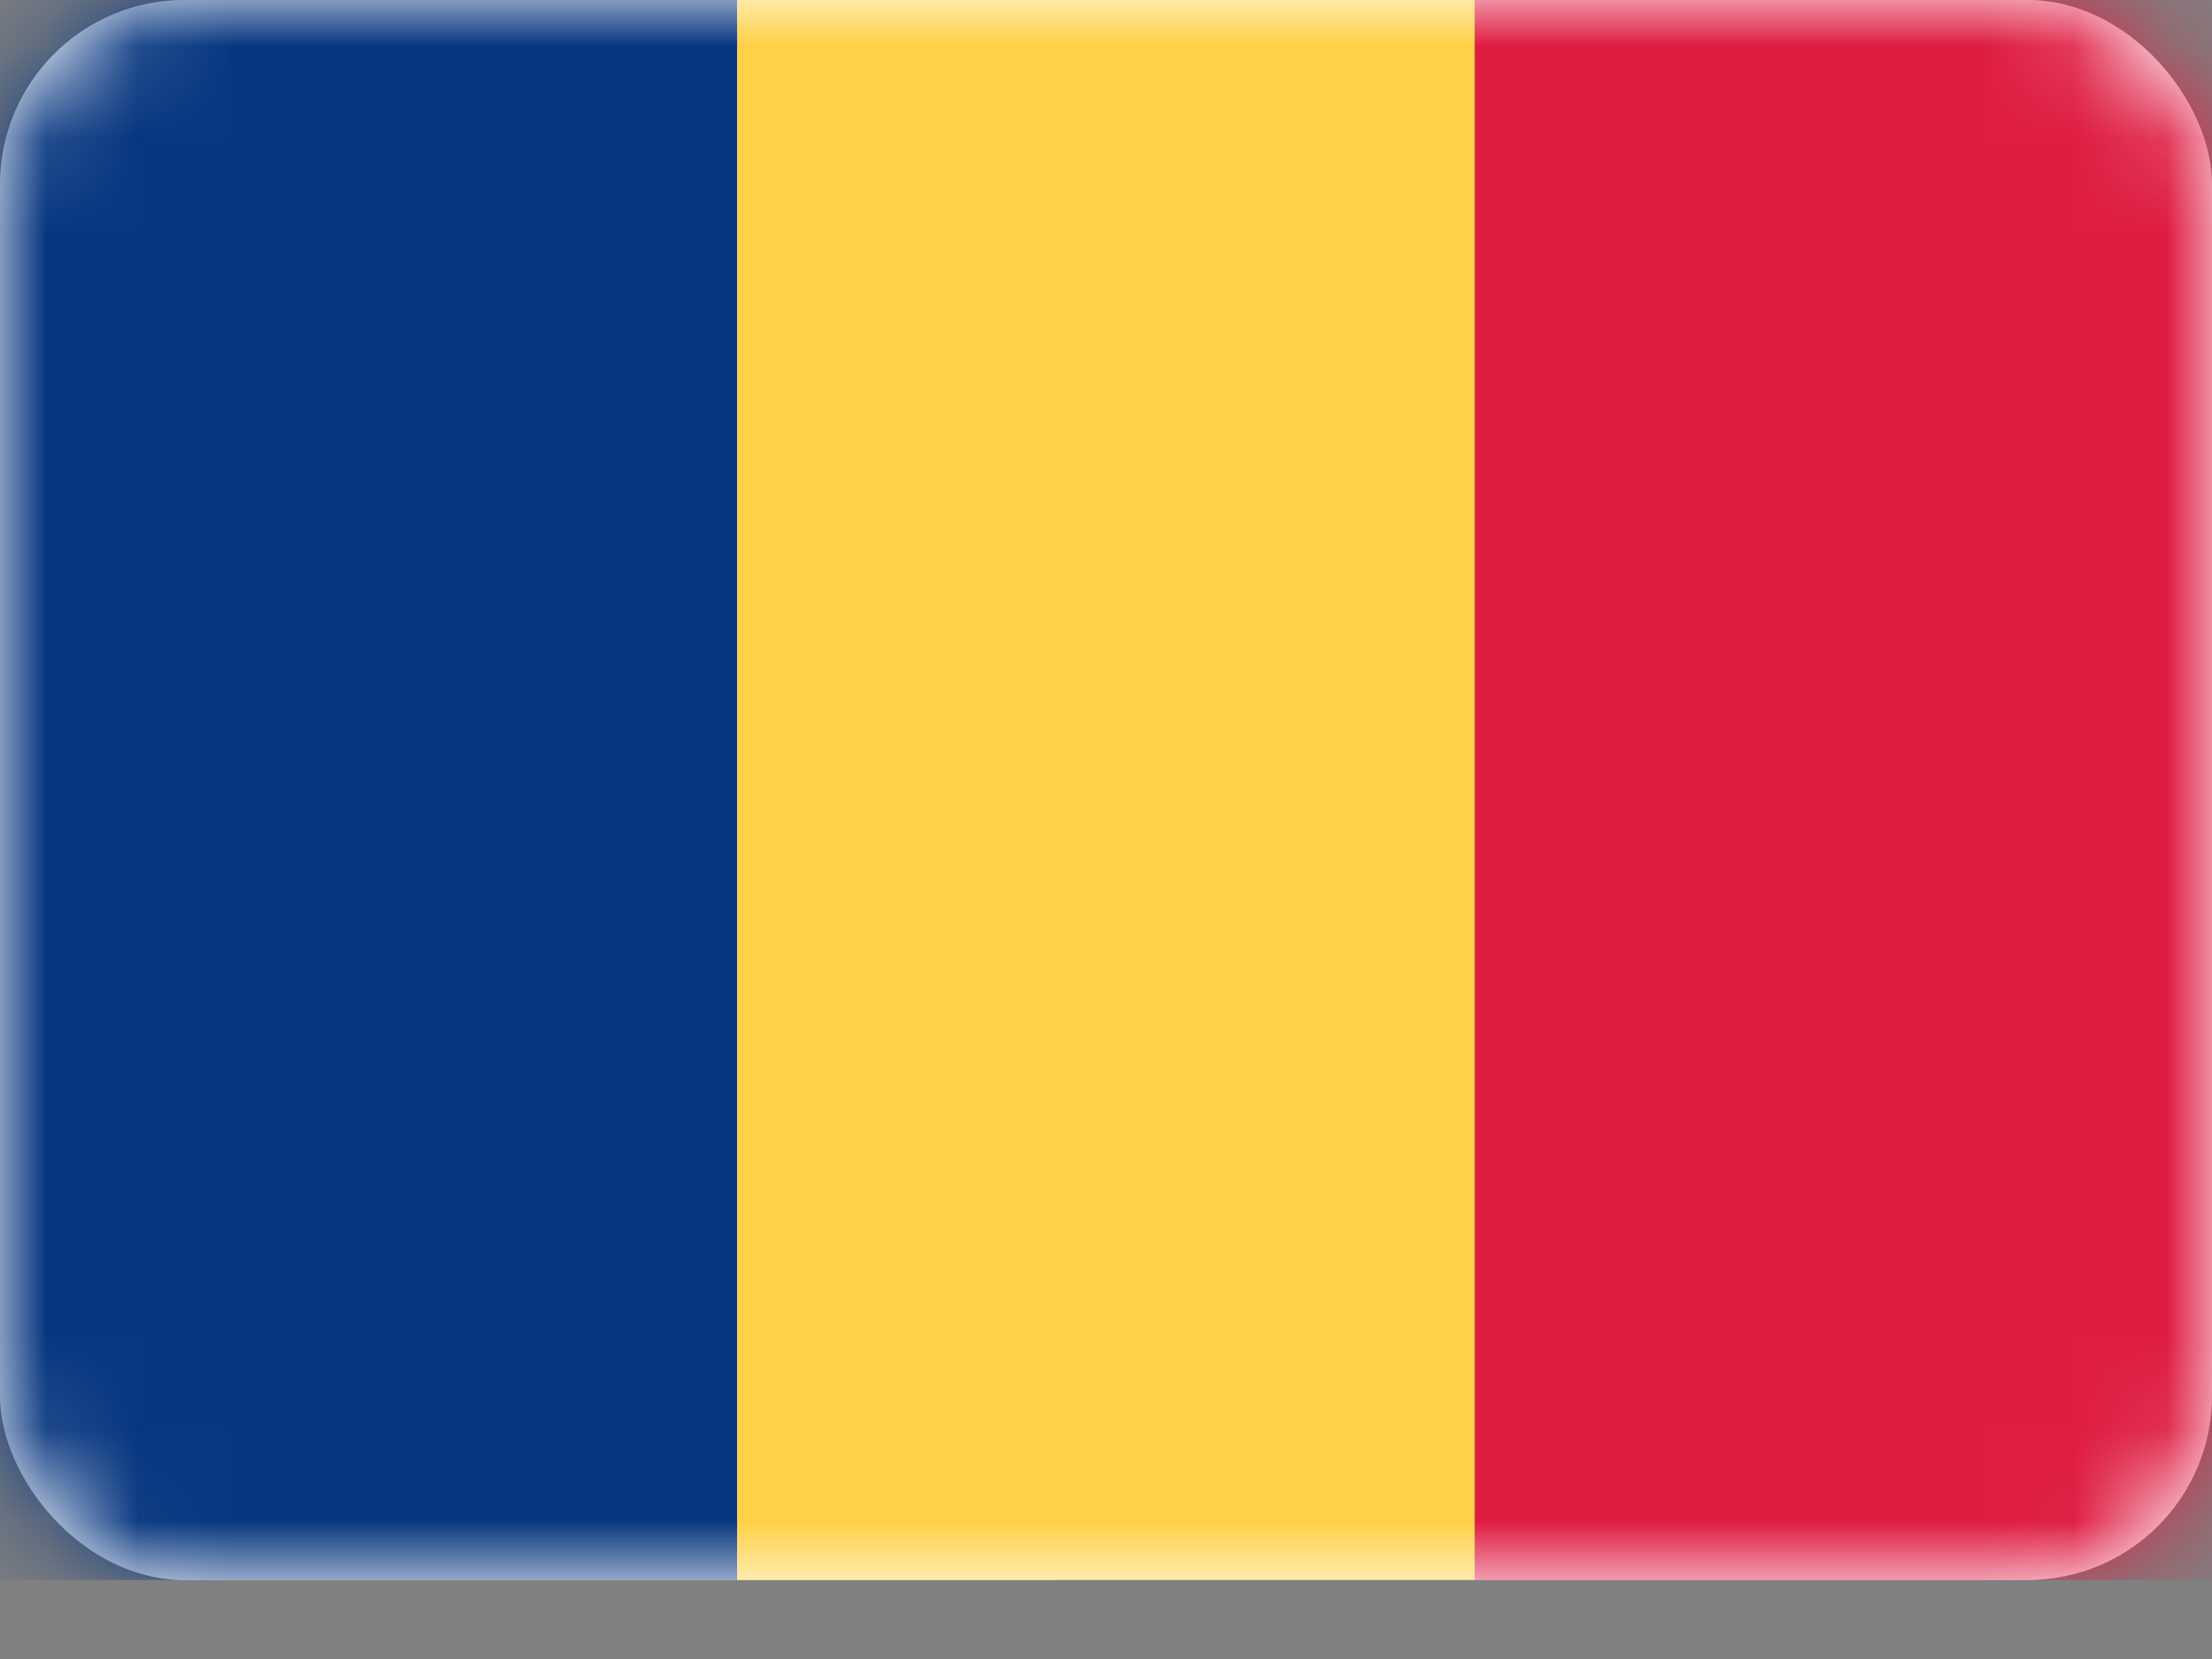
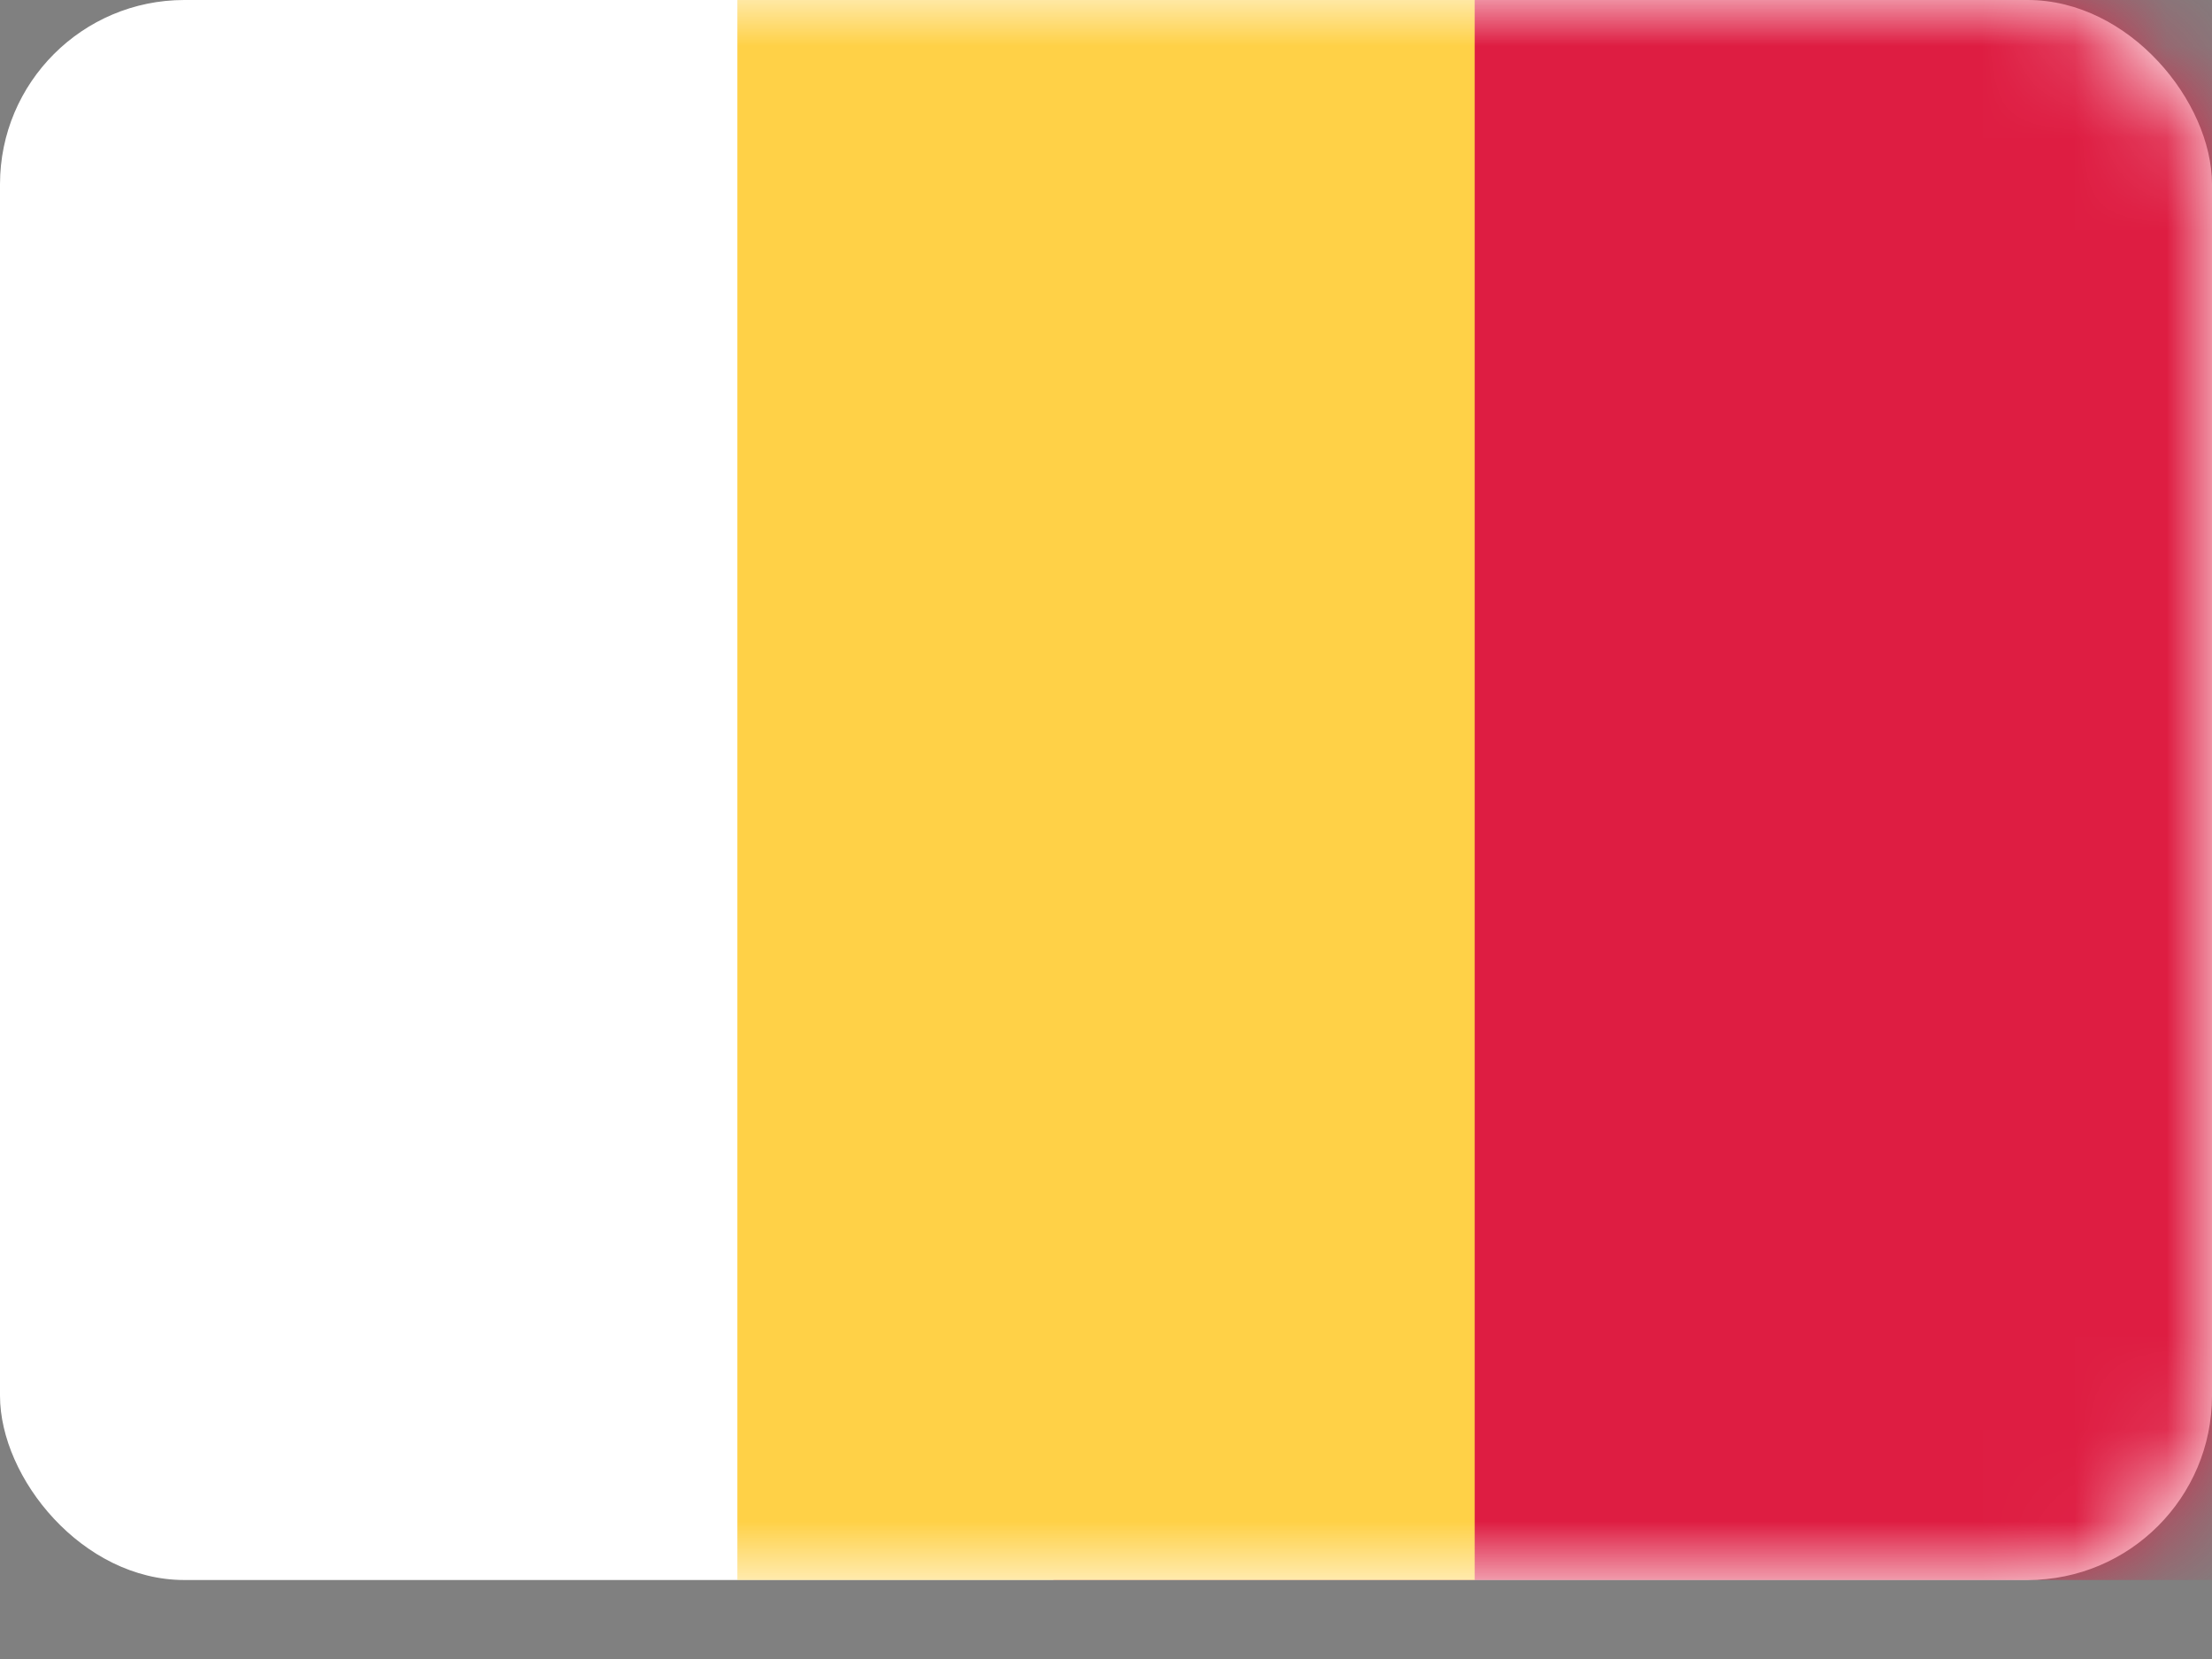
<svg xmlns="http://www.w3.org/2000/svg" width="24" height="18" viewBox="0 0 24 18" fill="none">
  <rect x="0" y="0" width="24" height="18" fill="#808080" stroke="none" />
  <rect width="24" height="17.143" rx="2" fill="white" />
  <mask id="mask0_20_5408" style="mask-type:luminance" maskUnits="userSpaceOnUse" x="0" y="0" width="24" height="18">
    <rect width="24" height="17.143" rx="2" fill="white" />
  </mask>
  <g mask="url(#mask0_20_5408)">
    <rect x="11.429" width="12.571" height="17.143" fill="#DE1D42" />
-     <path fill-rule="evenodd" clip-rule="evenodd" d="M0 17.143H8V0H0V17.143Z" fill="#083780" />
    <path fill-rule="evenodd" clip-rule="evenodd" d="M8 17.143H16V0H8V17.143Z" fill="#FFD147" />
  </g>
</svg>